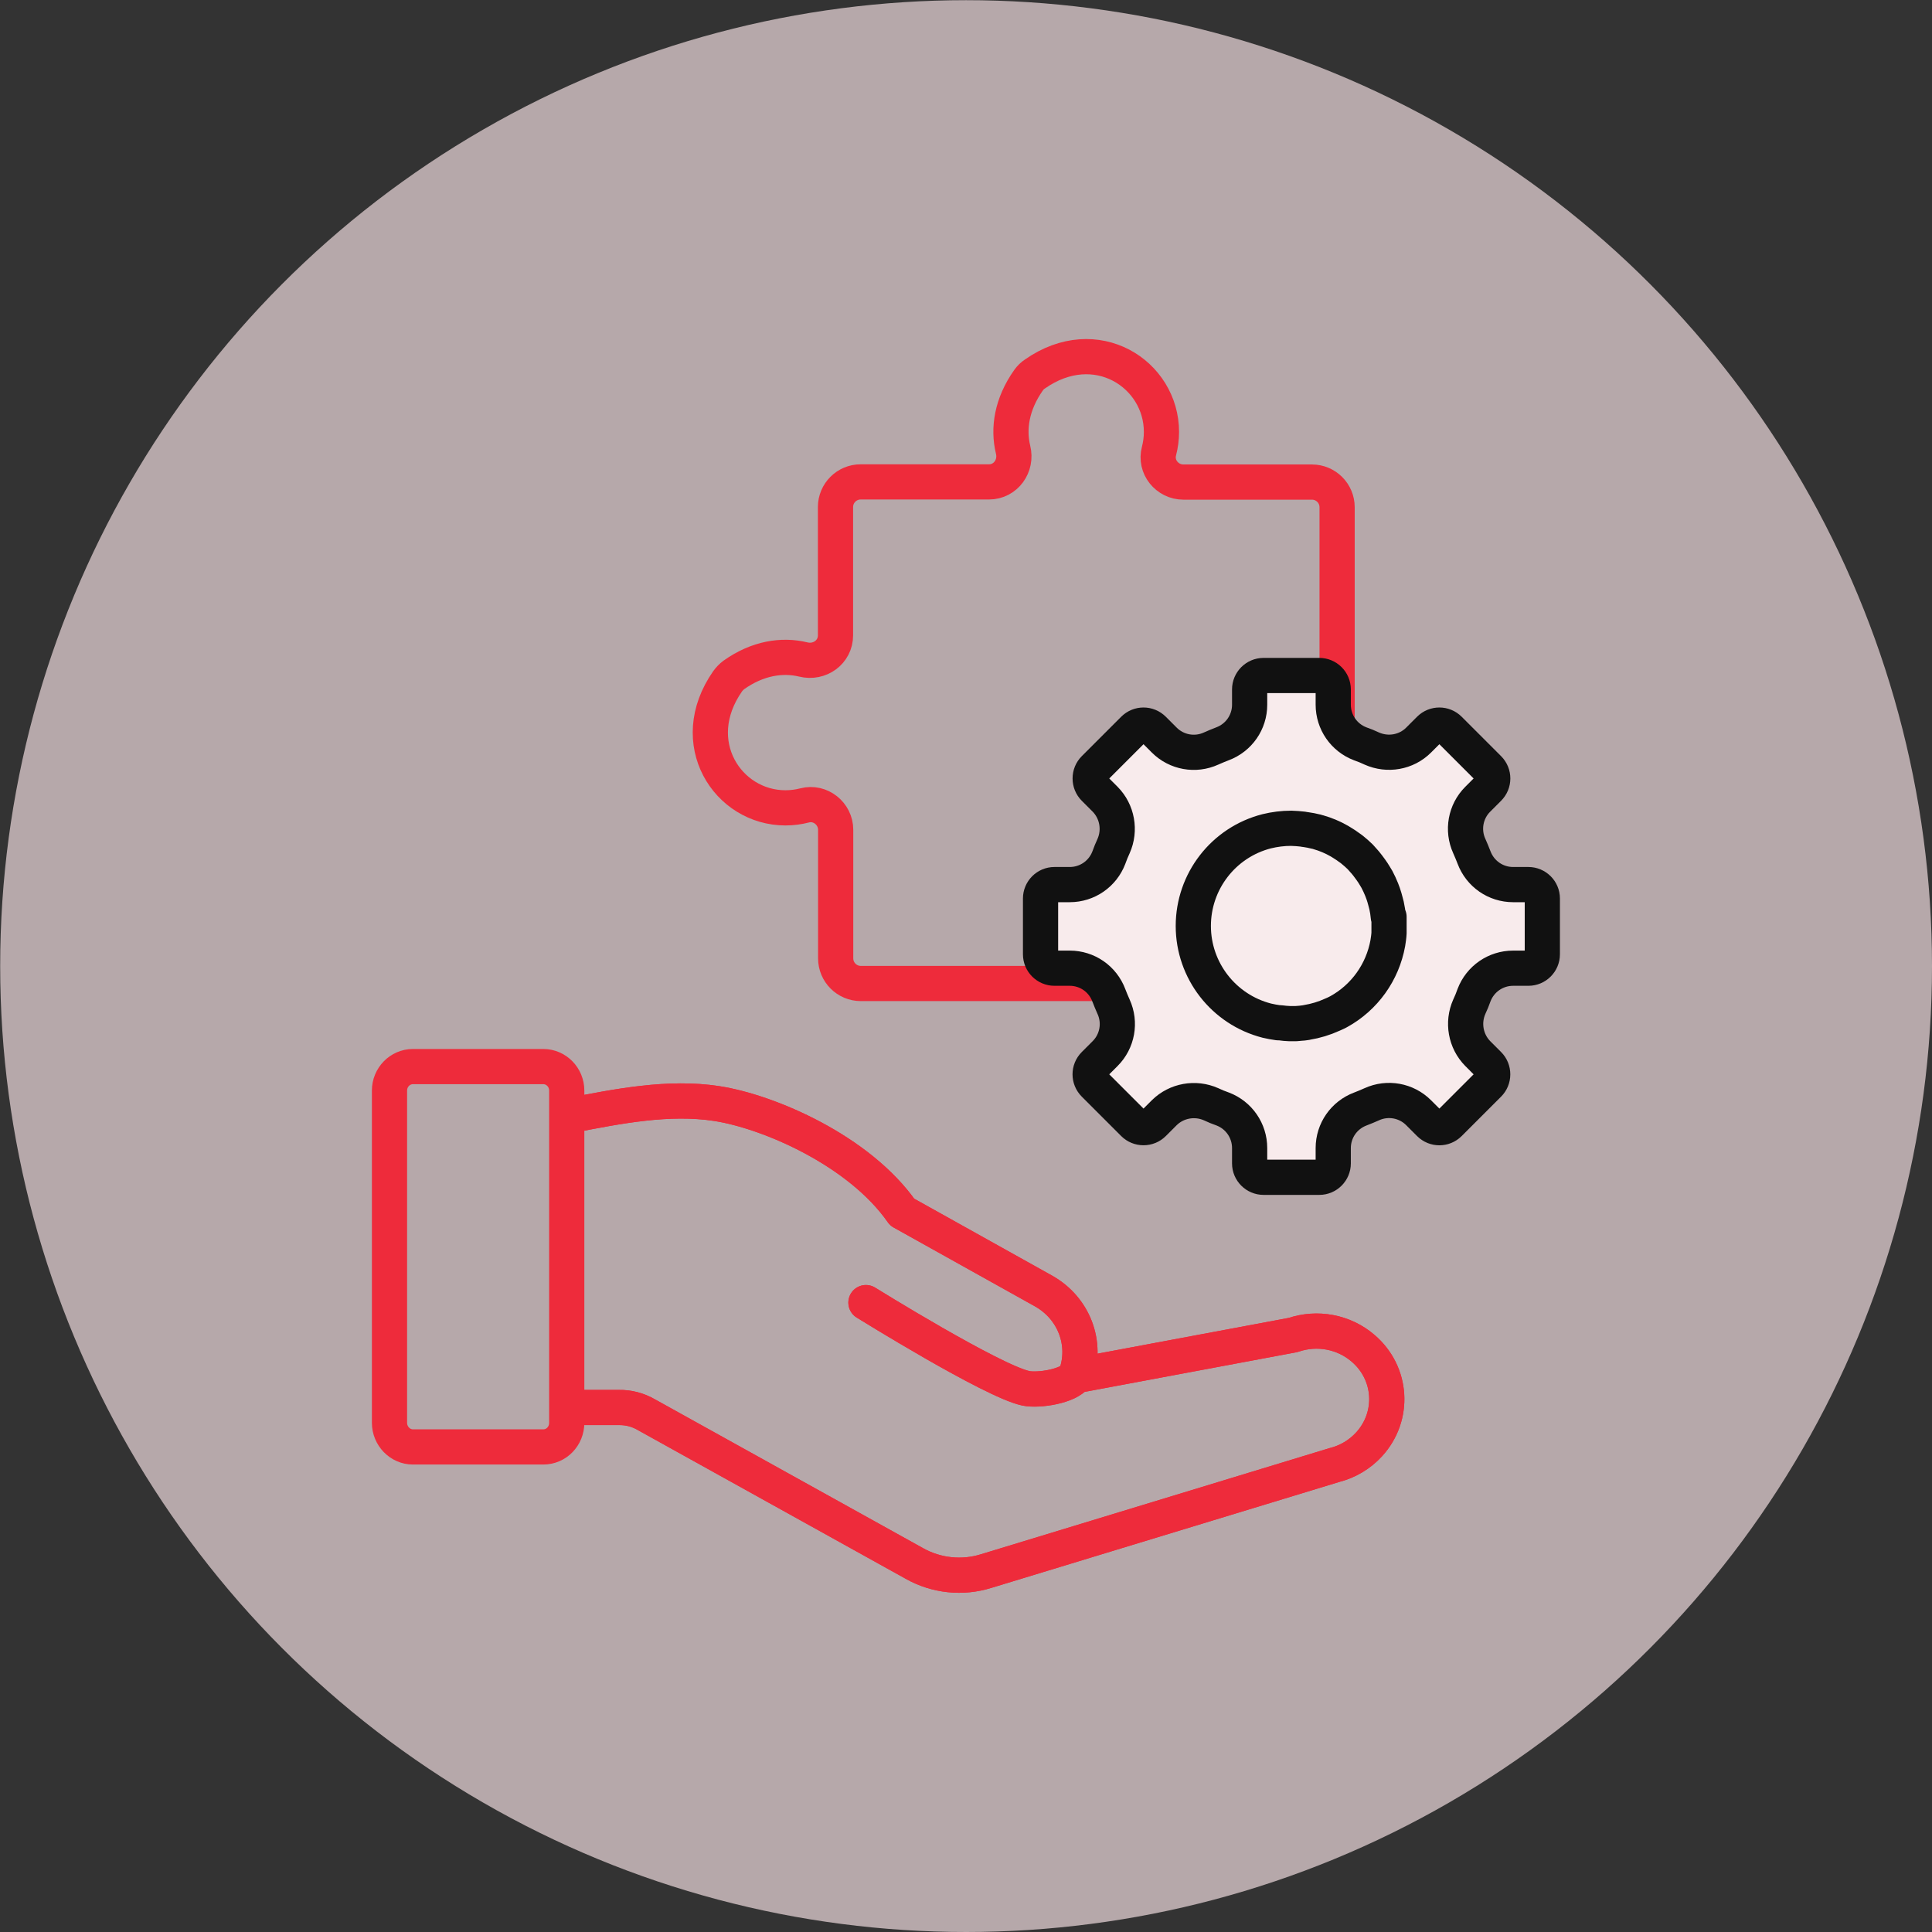
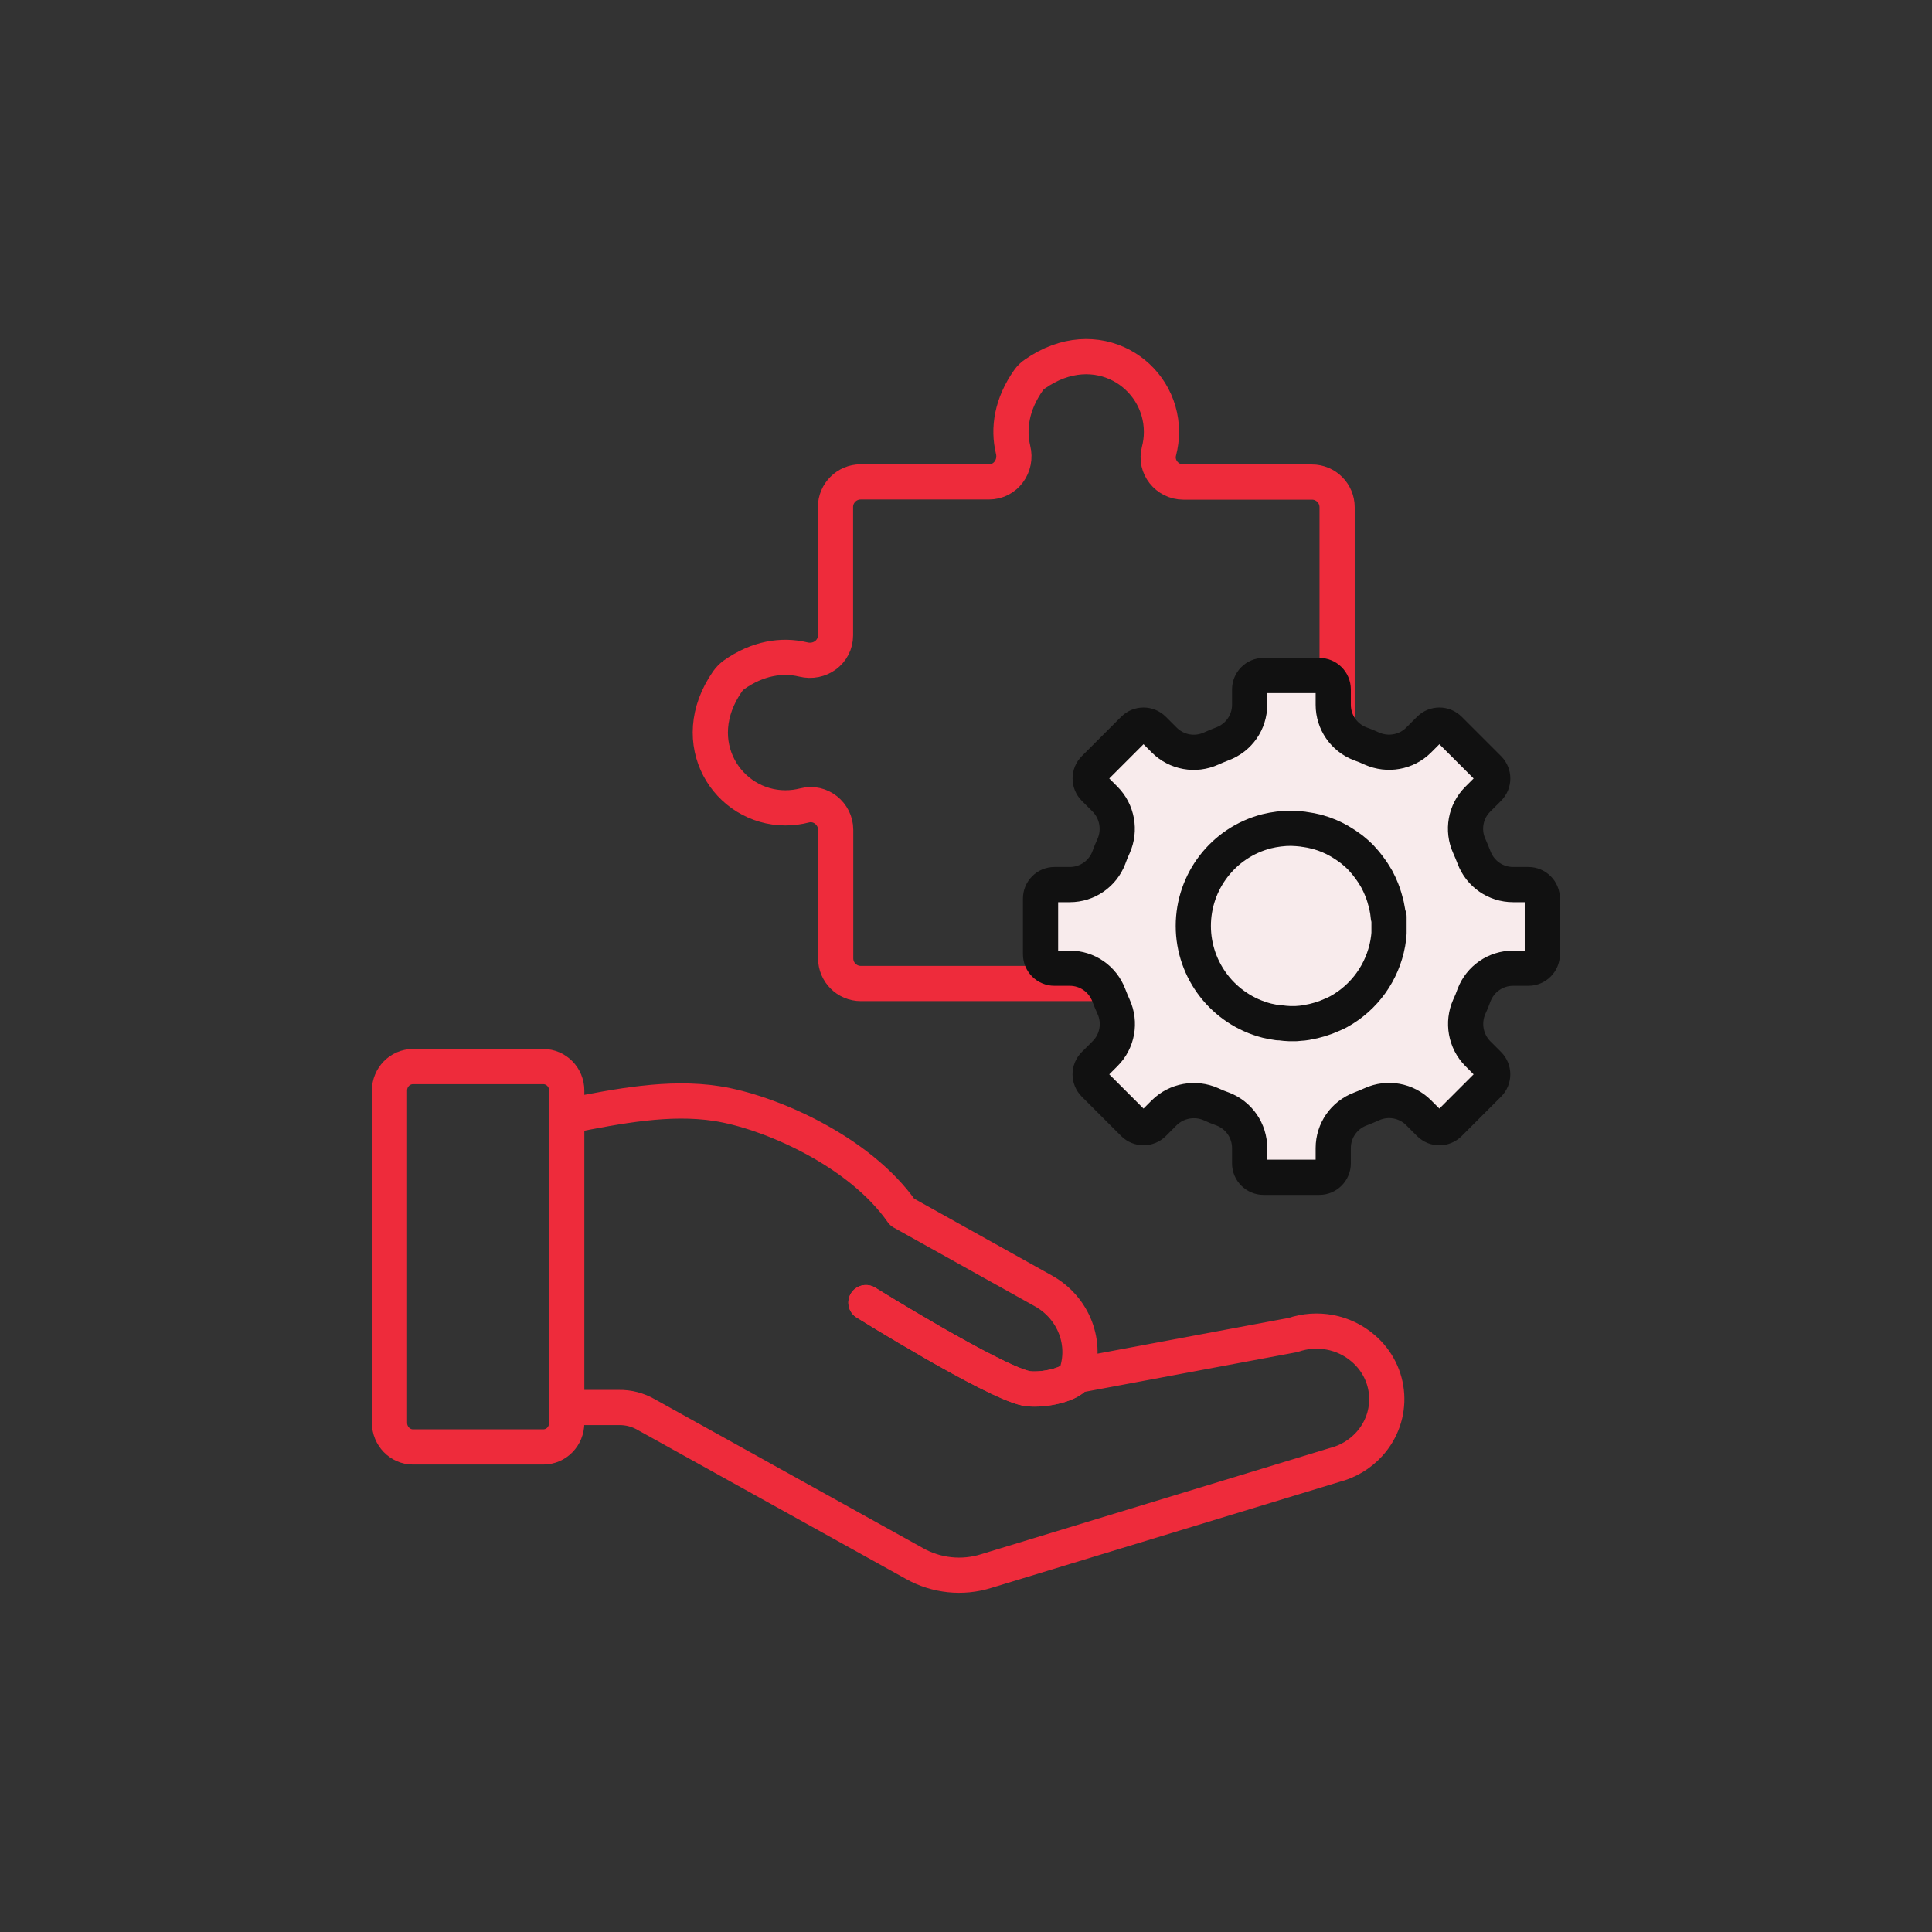
<svg xmlns="http://www.w3.org/2000/svg" id="Layer_2" data-name="Layer 2" viewBox="0 0 109.77 109.77">
  <rect x="0" y="0" width="109.77" height="109.77" fill="#333333" stroke="none" />
  <defs>
    <style> .cls-1 { fill: #f8ebec; stroke: #111; } .cls-1, .cls-2, .cls-3 { stroke-linecap: round; stroke-linejoin: round; stroke-width: 2px; } .cls-2, .cls-3 { fill: none; stroke: #ee2b3b; } .cls-3 { fill-rule: evenodd; } .cls-4 { fill: #f4dfe3; opacity: .68; } </style>
  </defs>
  <g id="Layer_1-2" data-name="Layer 1">
-     <circle class="cls-4" cx="54.89" cy="54.89" r="54.88" />
    <g>
      <g>
        <path class="cls-3" d="M32.34,63.39c2.78-.54,5.65-1.11,8.38-.69,2.94.45,8.09,2.66,10.54,6.17l8.03,4.48c1.73.97,2.5,2.99,1.83,4.81l12.35-2.31c1.37-.47,2.89-.18,3.97.75,1.66,1.41,1.81,3.86.35,5.46-.53.58-1.22.99-1.98,1.18l-19.77,6.02c-1.36.43-2.85.27-4.09-.43l-15.24-8.46c-.47-.27-1-.41-1.55-.4h-2.82" />
        <path class="cls-3" d="M61.12,78.16c-.39.6-2.11.87-2.83.72-1.9-.4-9.09-4.87-9.09-4.87" />
        <path class="cls-2" d="M61.12,78.16c-.39.6-2.11.87-2.83.72-1.9-.4-9.09-4.87-9.09-4.87" />
-         <path class="cls-2" d="M32.34,63.39c2.78-.54,5.65-1.11,8.38-.69,2.94.45,8.09,2.66,10.54,6.17l8.03,4.48c1.73.97,2.5,2.99,1.83,4.81l12.35-2.31c1.37-.47,2.89-.18,3.97.75,1.66,1.41,1.81,3.86.35,5.46-.53.58-1.22.99-1.98,1.18l-19.77,6.02c-1.36.43-2.85.27-4.09-.43l-15.24-8.46c-.47-.27-1-.41-1.55-.4h-2.82" />
        <path class="cls-2" d="M32.2,61.96c0-.75-.6-1.36-1.33-1.36h-7.41c-.73,0-1.33.61-1.33,1.36v18.88c0,.75.6,1.37,1.33,1.37h7.41c.74,0,1.33-.61,1.33-1.37v-18.88Z" />
      </g>
      <path class="cls-2" d="M44.63,45.9c-3.29,0-5.71-3.72-3.29-7.19.1-.14.22-.26.35-.36,1.35-.96,2.75-1.17,3.95-.88.93.23,1.83-.42,1.83-1.37v-7.29c0-.79.64-1.43,1.43-1.43h7.29c.95,0,1.6-.91,1.37-1.83-.29-1.2-.08-2.59.88-3.95.1-.14.22-.26.36-.35,3.47-2.43,7.19,0,7.19,3.29,0,.38-.05.74-.14,1.09-.24.89.46,1.76,1.39,1.76h7.3c.79,0,1.43.64,1.43,1.43v25.63c0,.79-.64,1.43-1.43,1.43h-25.63c-.79,0-1.43-.64-1.43-1.43v-7.3c0-.92-.87-1.62-1.76-1.39-.35.09-.71.14-1.09.14Z" />
      <g>
        <path class="cls-1" d="M86.84,55.01c.44,0,.79-.36.79-.79v-3.17c0-.44-.36-.79-.79-.79h-.87c-.99,0-1.87-.61-2.22-1.54-.08-.22-.18-.44-.27-.65-.41-.9-.22-1.96.48-2.66l.62-.62c.31-.31.31-.81,0-1.12l-2.24-2.24c-.31-.31-.81-.31-1.12,0l-.62.62c-.7.7-1.76.88-2.66.48-.21-.1-.43-.19-.66-.27-.92-.35-1.53-1.23-1.53-2.22v-.87c0-.44-.36-.79-.79-.79h-3.17c-.44,0-.79.36-.79.79v.87c0,.99-.61,1.87-1.54,2.22-.22.08-.44.18-.65.27-.9.41-1.96.22-2.66-.48l-.62-.62c-.31-.31-.81-.31-1.12,0l-2.24,2.24c-.15.15-.23.35-.23.56s.08.41.23.56l.62.62c.69.7.88,1.76.48,2.66-.1.22-.19.43-.27.66-.35.92-1.23,1.53-2.22,1.53h-.87c-.44,0-.79.36-.79.79v3.17c0,.44.36.79.79.79h.87c.99,0,1.87.61,2.22,1.54.08.22.18.44.27.65.41.9.22,1.96-.48,2.66l-.62.62c-.31.31-.31.81,0,1.12l2.24,2.24c.15.15.35.23.56.23s.41-.08.56-.23l.62-.62c.7-.69,1.76-.88,2.66-.48.21.1.43.19.66.27.92.35,1.53,1.23,1.53,2.22v.87c0,.44.36.79.79.79h3.17c.44,0,.79-.36.79-.79v-.87c0-.99.61-1.87,1.54-2.22.22-.08.44-.18.65-.27.9-.41,1.96-.22,2.66.48l.62.62c.31.31.81.31,1.12,0l2.24-2.24c.15-.15.23-.35.23-.56s-.08-.41-.23-.56l-.62-.62c-.69-.7-.88-1.76-.48-2.66.1-.21.19-.43.27-.66.35-.92,1.23-1.53,2.22-1.53h.87Z" />
        <path class="cls-1" d="M78.88,52.1c-.02-.22-.05-.43-.1-.65-.02-.08-.04-.15-.06-.23-.04-.15-.08-.3-.13-.44-.03-.08-.06-.16-.09-.24-.08-.2-.17-.39-.27-.58-.04-.07-.08-.13-.12-.2-.07-.12-.15-.24-.23-.35-.06-.08-.11-.15-.17-.23-.08-.11-.17-.21-.26-.31-.05-.06-.11-.12-.16-.18-.14-.14-.29-.27-.45-.4-.06-.05-.13-.1-.19-.14-.12-.09-.24-.17-.37-.25-.06-.04-.12-.07-.18-.11-.38-.22-.79-.39-1.21-.51-.05-.02-.11-.03-.16-.04-.17-.04-.34-.08-.51-.1-.06,0-.12-.02-.18-.03-.23-.03-.45-.04-.68-.05-.47,0-.94.06-1.39.17-2.46.63-4.17,2.85-4.17,5.38,0,2.53,1.72,4.75,4.18,5.38.21.05.43.09.65.12h.1c.19.03.37.04.56.05h.17c.13,0,.26,0,.39-.02.1,0,.19-.02.29-.03.04,0,.07-.01.11-.02.5-.08.99-.23,1.45-.44l.07-.03c.1-.04.19-.09.29-.14,1.47-.81,2.49-2.24,2.79-3.89.03-.19.06-.38.07-.58,0-.07,0-.13,0-.2,0-.18,0-.37,0-.55,0-.06,0-.12,0-.17Z" />
      </g>
    </g>
  </g>
</svg>